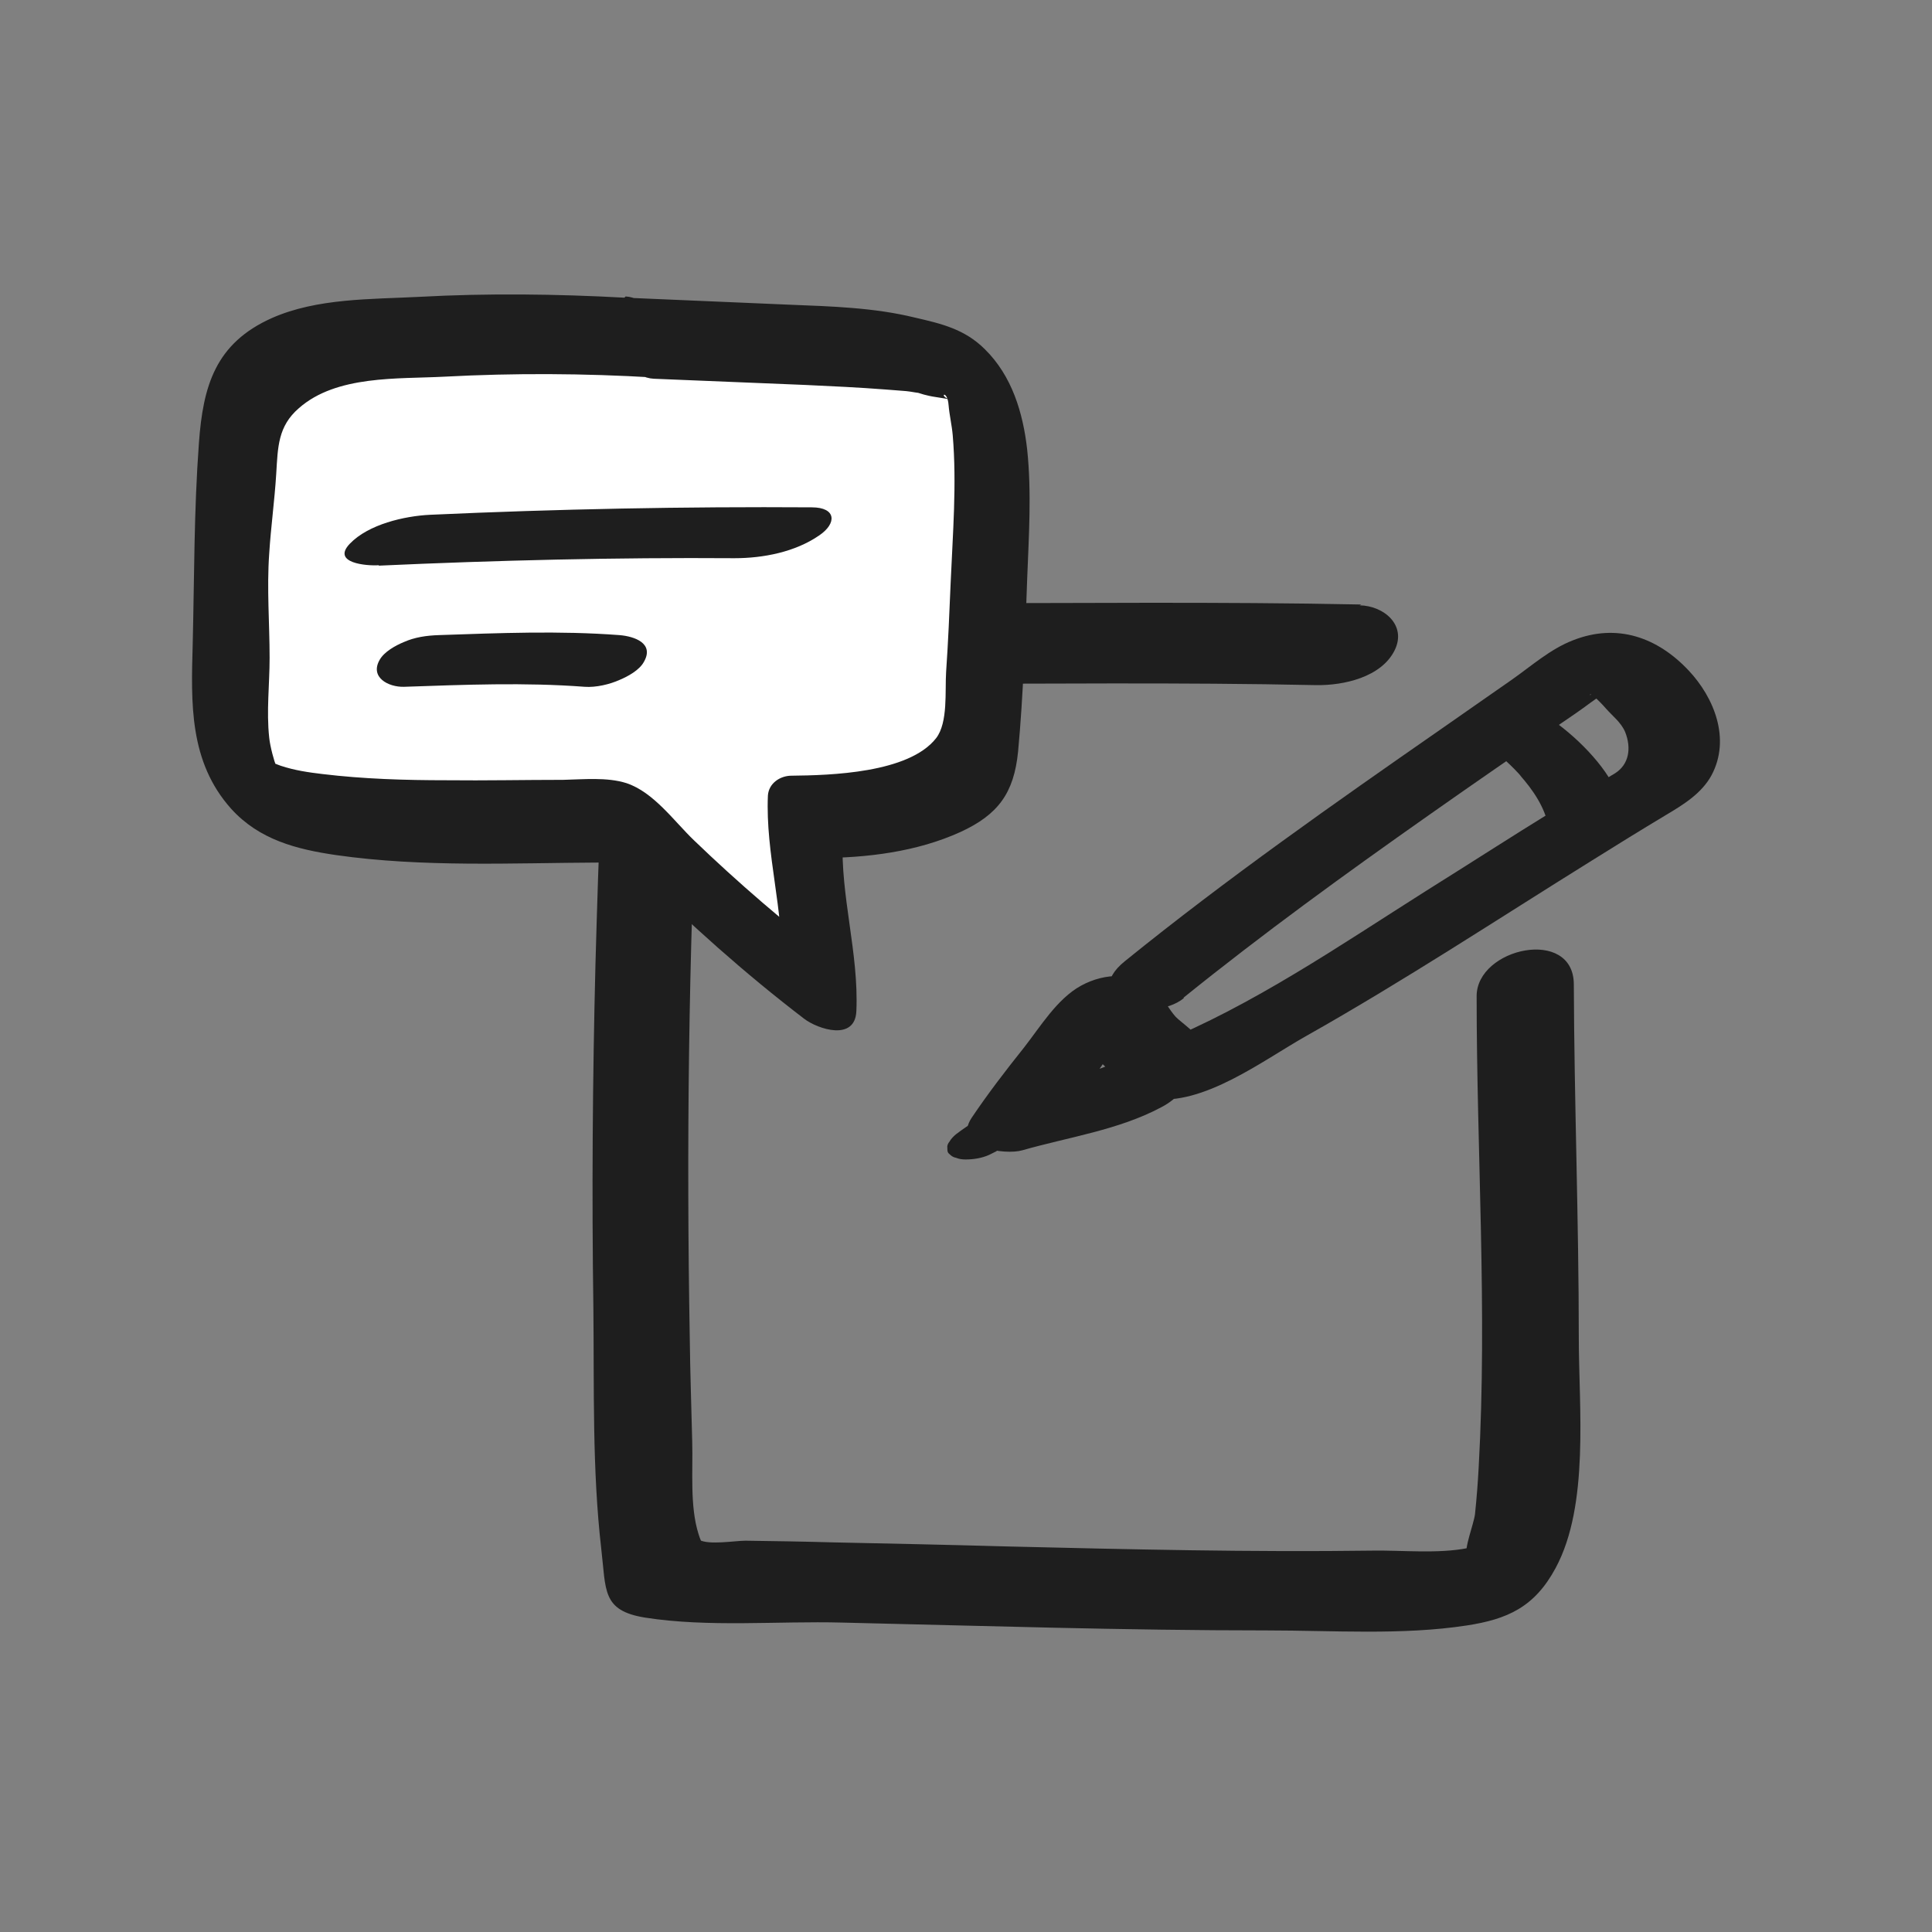
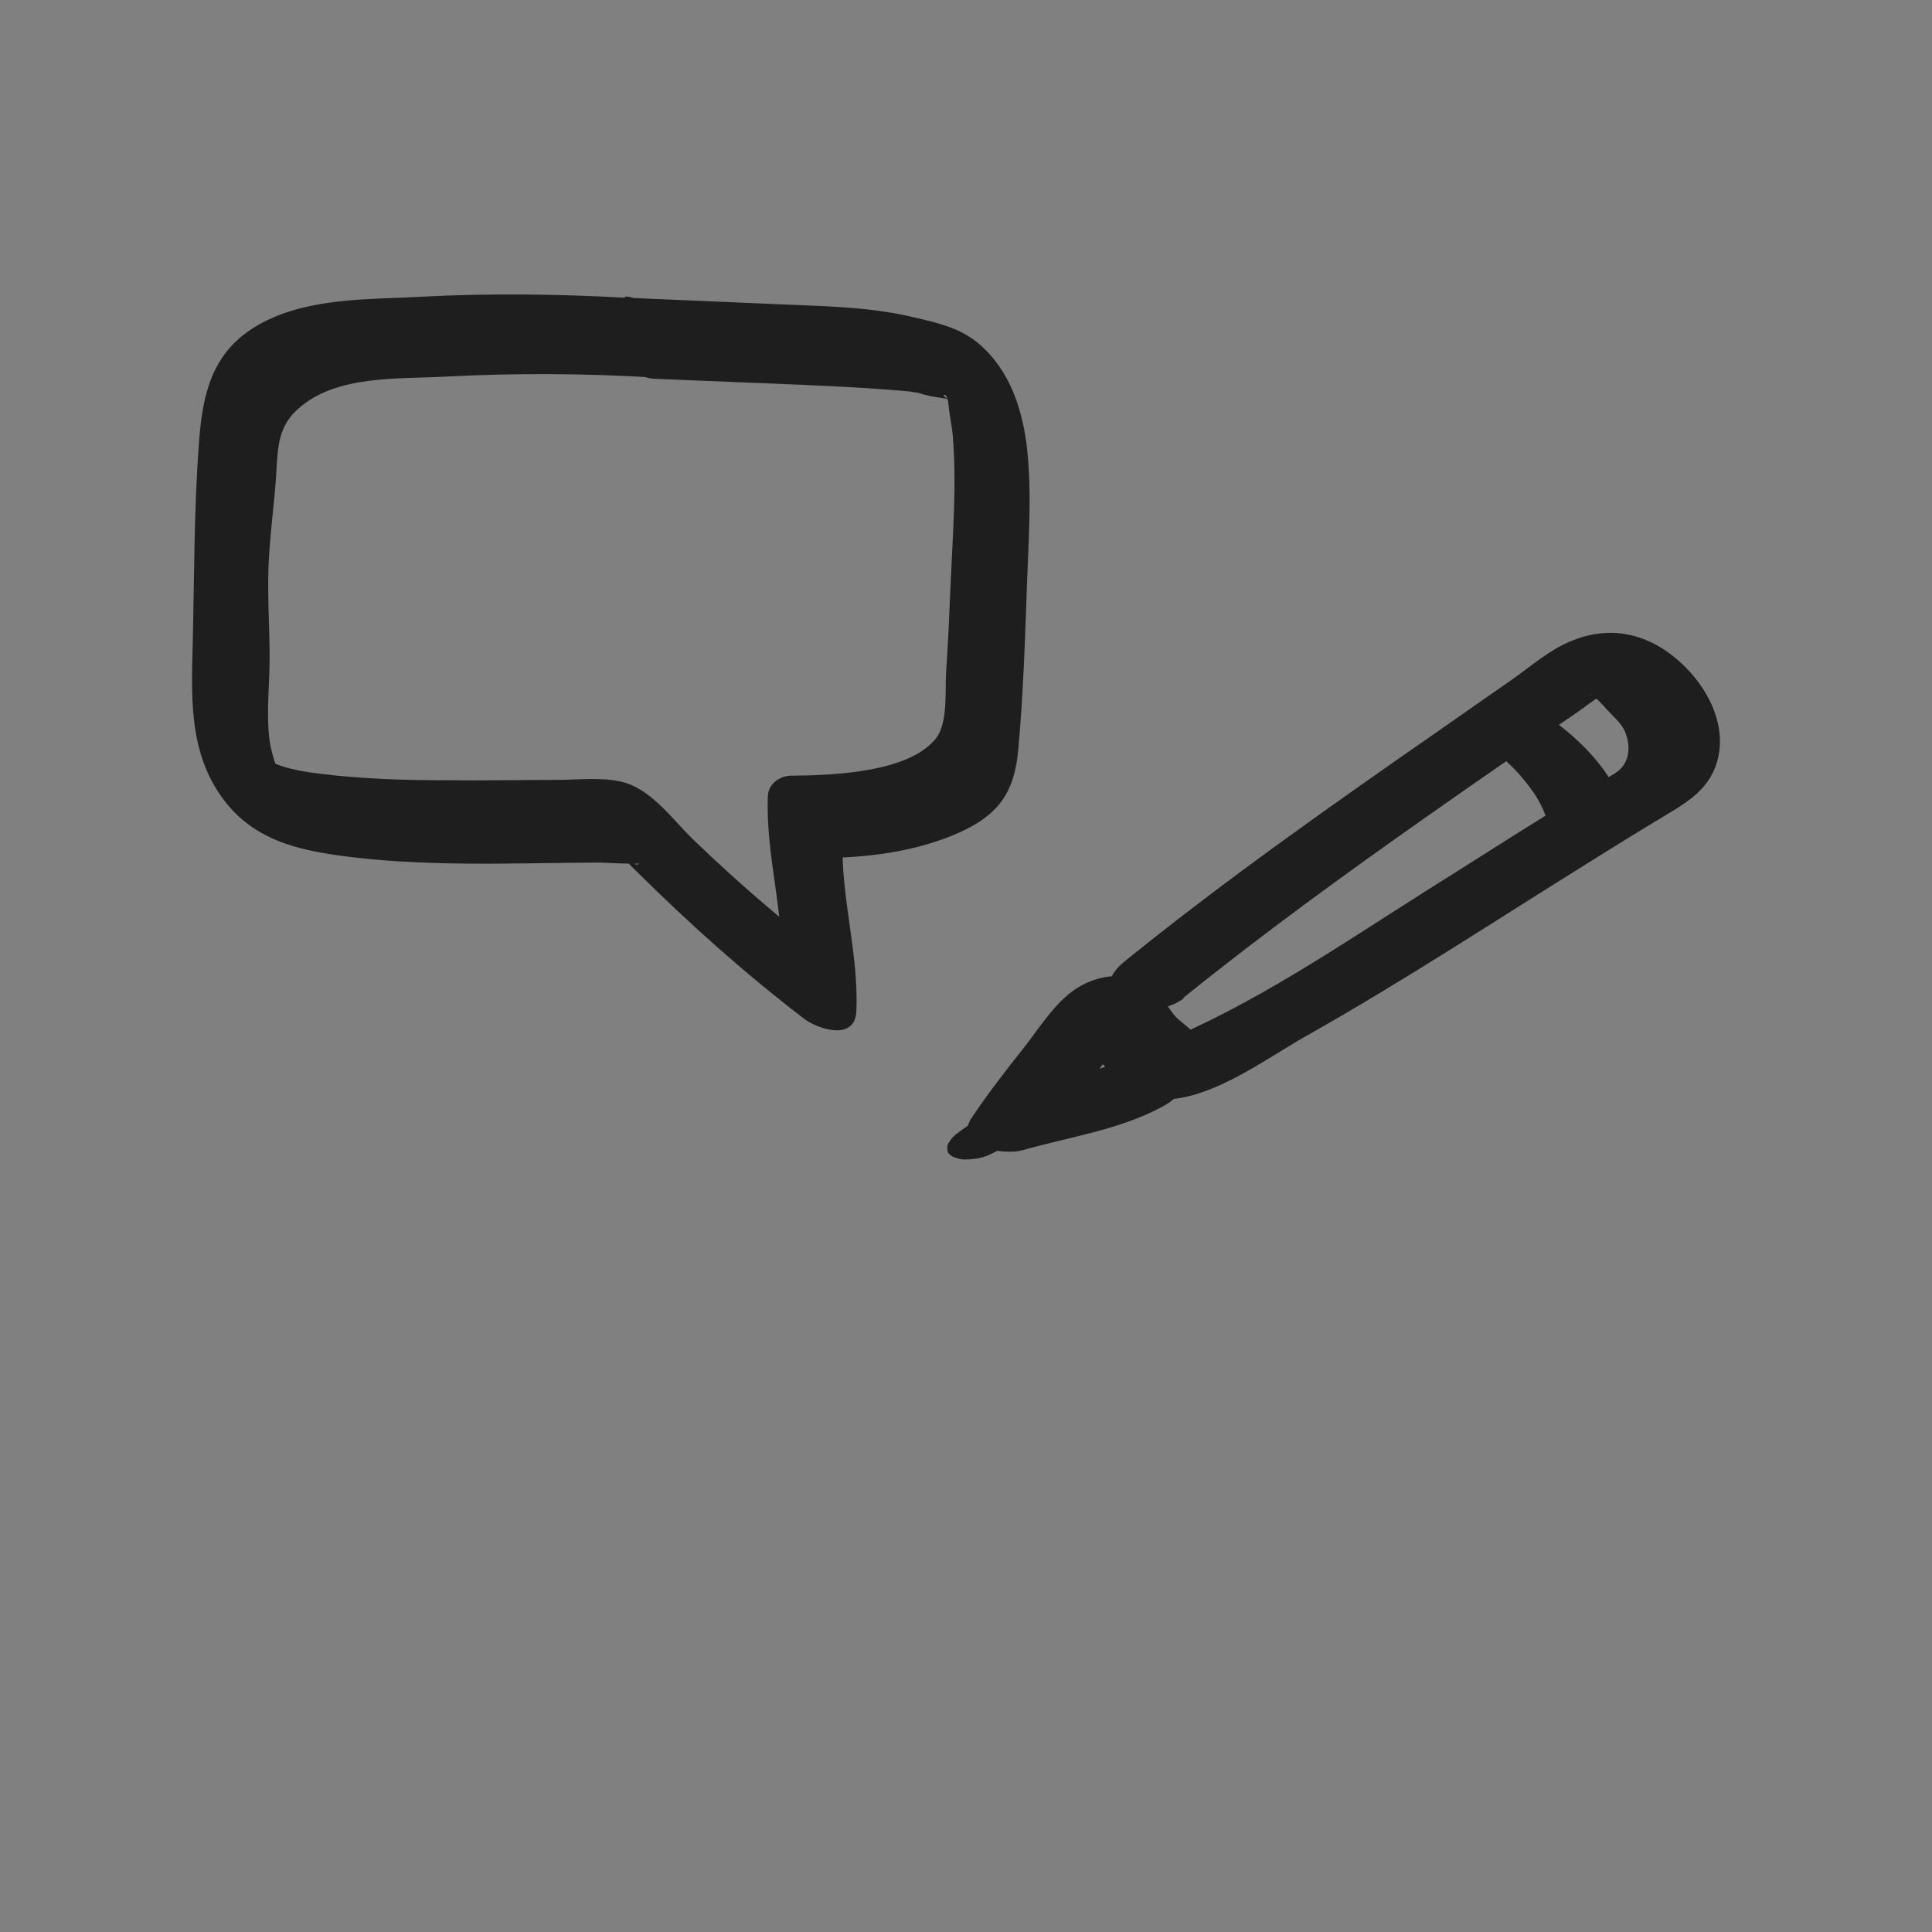
<svg xmlns="http://www.w3.org/2000/svg" width="82" height="82" viewBox="0 0 82 82" fill="none">
  <rect x="0" y="0" width="82" height="82" fill="#808080" stroke="none" />
-   <path d="M57.777 25.657C51.739 25.534 45.702 25.604 39.665 25.604C37.05 25.604 34.417 25.569 31.802 25.534C29.187 25.499 27.572 25.745 26.343 28.325C25.571 29.939 25.606 31.782 25.536 33.52C25.413 35.994 25.343 38.469 25.273 40.926C25.15 45.805 25.115 50.667 25.185 55.546C25.22 58.898 25.132 62.373 25.518 65.725C25.729 67.498 25.536 68.358 27.379 68.656C30.064 69.077 33.013 68.796 35.733 68.867C41.753 69.007 47.755 69.2 53.775 69.2C56.548 69.2 59.514 69.411 62.252 68.99C63.972 68.726 65.131 68.217 66.026 66.55C67.465 63.882 67.009 59.74 67.009 56.792C67.009 51.79 66.816 46.788 66.798 41.786C66.798 39.329 62.673 40.224 62.673 42.278C62.673 48.929 63.13 55.598 62.761 62.25C62.726 62.917 62.673 63.602 62.603 64.268C62.551 64.69 62.129 65.725 62.252 66.076V66.129C61.936 66.655 62.41 66.392 63.639 65.321C63.235 65.234 62.691 65.637 62.287 65.707C61.024 65.953 59.55 65.795 58.268 65.813C53.108 65.883 47.949 65.76 42.789 65.637C40.296 65.567 37.804 65.514 35.312 65.462C34.084 65.427 32.873 65.409 31.644 65.392C31.205 65.392 30.082 65.585 29.678 65.356C29.871 65.462 29.801 65.62 29.643 65.093C29.275 63.917 29.415 62.426 29.38 61.197C29.345 59.723 29.292 58.231 29.275 56.757C29.134 48.701 29.222 40.61 29.626 32.554C29.678 31.624 29.678 30.677 29.836 29.764C29.889 29.518 30.099 29.009 30.099 28.746C30.556 28.009 30.275 28.079 29.204 28.939C29.661 28.939 30.135 28.956 30.591 28.974C33.224 29.027 35.856 29.027 38.489 29.027C44.28 29.027 50.072 28.956 55.864 29.079C57.022 29.097 58.637 28.746 59.199 27.588C59.707 26.535 58.742 25.71 57.707 25.692L57.777 25.657Z" fill="#1E1E1E" />
  <path d="M50.23 42.347C53.6 39.627 57.11 37.082 60.655 34.589C62.498 33.291 64.359 32.01 66.219 30.728C66.658 30.43 67.096 30.132 67.518 29.816C67.693 29.693 67.869 29.57 68.044 29.43C68.413 29.184 68.22 29.219 67.483 29.5C67.483 29.324 68.114 30.009 68.167 30.079C68.448 30.395 68.799 30.658 68.974 31.062C69.255 31.764 69.132 32.448 68.553 32.817C67.693 33.343 66.816 33.852 65.956 34.396C64.13 35.52 62.34 36.678 60.515 37.819C56.882 40.118 53.161 42.68 49.16 44.295L50.669 44.032C51.055 44.032 50.09 43.365 49.897 43.154C49.599 42.821 49.405 42.4 49.09 42.084C48.23 41.224 46.896 41.276 45.878 41.838C44.86 42.4 44.158 43.575 43.456 44.47C42.684 45.436 41.929 46.419 41.244 47.437C40.384 48.718 42.666 49.034 43.386 48.823C45.351 48.261 47.475 47.963 49.282 46.998C49.932 46.664 50.757 45.927 50.213 45.155C49.704 44.435 48.3 44.593 47.633 44.944C46.158 45.717 44.333 45.945 42.719 46.401L44.86 47.788C45.369 47.05 45.93 46.331 46.474 45.629C46.931 45.05 47.545 43.909 48.159 43.523L46.72 44.032C46.281 44.084 45.737 43.523 45.878 44.049C45.895 44.154 46.053 44.312 46.123 44.4C46.352 44.699 46.58 44.962 46.861 45.225C47.492 45.804 47.966 46.489 48.879 46.629C51.055 46.963 53.617 44.997 55.425 43.979C59.567 41.645 63.534 39.03 67.57 36.52C68.606 35.871 69.659 35.221 70.712 34.589C71.449 34.151 72.221 33.677 72.642 32.905C73.467 31.36 72.748 29.605 71.677 28.464C70.361 27.06 68.641 26.428 66.745 27.183C65.798 27.552 64.99 28.271 64.165 28.85C63.165 29.552 62.147 30.254 61.147 30.956C56.601 34.116 52.073 37.292 47.756 40.785C45.737 42.4 48.844 43.488 50.248 42.364L50.23 42.347Z" fill="#1E1E1E" />
  <path d="M41.279 47.736C41.279 47.736 41.262 47.771 41.244 47.771L41.402 47.578C41.402 47.578 41.332 47.648 41.279 47.684L41.507 47.508C41.349 47.631 41.191 47.719 41.016 47.824C40.858 47.929 40.718 48.035 40.577 48.14C40.472 48.228 40.367 48.333 40.297 48.456C40.226 48.544 40.191 48.631 40.209 48.737C40.209 48.842 40.209 48.912 40.297 48.982C40.384 49.07 40.472 49.123 40.577 49.14C40.7 49.193 40.84 49.211 40.981 49.211C41.314 49.211 41.665 49.158 41.981 49.017L42.262 48.877C42.42 48.789 42.543 48.666 42.648 48.526C42.648 48.526 42.666 48.491 42.683 48.491L42.525 48.684C42.525 48.684 42.596 48.614 42.648 48.579L42.42 48.754C42.578 48.631 42.736 48.544 42.911 48.438C43.069 48.333 43.21 48.228 43.35 48.122C43.456 48.035 43.561 47.929 43.631 47.806C43.701 47.719 43.736 47.631 43.719 47.526C43.719 47.42 43.719 47.35 43.631 47.28C43.543 47.192 43.456 47.139 43.35 47.122C43.227 47.069 43.087 47.052 42.947 47.052C42.613 47.052 42.262 47.104 41.946 47.245L41.665 47.385C41.508 47.473 41.385 47.596 41.279 47.736Z" fill="#1E1E1E" />
  <path d="M68.799 34.275C68.676 33.538 68.255 32.888 67.798 32.327C67.307 31.73 66.728 31.186 66.096 30.712C65.938 30.589 65.499 30.642 65.324 30.659C64.938 30.694 64.516 30.8 64.13 30.94C63.955 31.01 62.814 31.431 63.2 31.712C63.709 32.081 64.165 32.502 64.587 32.976L64.499 32.888C65.06 33.52 65.569 34.257 65.727 35.099C65.762 35.275 66.166 35.257 66.254 35.257C66.622 35.257 67.026 35.187 67.359 35.082C67.693 34.977 68.097 34.871 68.412 34.678C68.535 34.59 68.816 34.468 68.781 34.275H68.799Z" fill="#1E1E1E" />
-   <path d="M27.116 14.355C21.5 14.022 17.832 14.355 15.217 14.531C12.602 14.706 10.109 15.97 10.109 18.62C10.109 20.323 9.53 23.113 9.776 26.413C9.969 29.028 9.074 32.117 11.127 33.749C13.356 35.521 26.098 34.591 26.782 34.942C27.116 35.118 29.924 38.365 34.751 42.033C34.944 39.383 33.978 37.347 34.171 34.697C37.523 34.732 41.314 33.573 41.507 31.994C41.771 29.817 41.894 27.044 41.981 24.113C42.087 20.674 42.525 15.794 40.033 15.373C37.91 15.005 40.033 15.057 34.944 14.706L27.116 14.373V14.355Z" fill="white" />
  <path d="M26.502 12.634C23.606 12.477 20.692 12.441 17.797 12.599C15.743 12.705 13.461 12.652 11.549 13.495C9.144 14.565 8.617 16.373 8.442 18.812C8.231 21.673 8.249 24.464 8.179 27.342C8.109 29.834 8.021 32.326 9.811 34.327C11.004 35.643 12.584 36.047 14.269 36.293C17.954 36.819 21.728 36.626 25.448 36.609C25.536 36.609 27.098 36.696 27.116 36.644C26.976 36.96 26.045 35.731 26.484 36.468C26.431 36.363 26.782 36.767 26.993 36.96C29.257 39.206 31.609 41.312 34.136 43.243C34.715 43.682 36.295 44.208 36.347 42.909C36.453 40.435 35.663 38.03 35.768 35.573L34.768 36.416C36.786 36.416 38.927 36.152 40.77 35.31C42.367 34.573 43.034 33.66 43.21 31.905C43.438 29.466 43.508 27.026 43.596 24.587C43.666 22.761 43.789 20.901 43.596 19.076C43.42 17.514 42.947 15.952 41.806 14.828C40.946 13.968 39.963 13.74 38.822 13.477C37.102 13.056 35.294 13.003 33.522 12.933L26.537 12.634C24.431 12.547 26.133 16.004 27.748 16.075L34.171 16.338C35.312 16.39 36.435 16.443 37.576 16.531C37.874 16.548 38.173 16.583 38.471 16.601C38.559 16.601 39.296 16.741 38.822 16.636C38.998 16.671 39.156 16.741 39.331 16.776C39.664 16.864 40.033 16.882 40.367 16.97C39.77 16.812 40.209 16.478 40.261 17.198C40.296 17.619 40.402 18.058 40.437 18.479C40.612 20.55 40.437 22.674 40.349 24.727C40.296 25.991 40.244 27.254 40.156 28.518C40.103 29.325 40.244 30.659 39.735 31.326C38.576 32.818 35.224 32.906 33.592 32.923C33.118 32.923 32.627 33.239 32.592 33.766C32.486 36.24 33.276 38.645 33.171 41.102L35.382 40.768C33.311 39.171 31.328 37.469 29.45 35.661C28.608 34.854 27.748 33.625 26.589 33.239C25.764 32.976 24.747 33.081 23.904 33.099C22.254 33.099 20.605 33.134 18.955 33.116C17.2 33.116 15.427 33.063 13.69 32.853C13.093 32.783 12.496 32.695 11.917 32.502C11.759 32.449 11.636 32.379 11.706 32.449C11.654 32.379 11.461 31.677 11.426 31.308C11.303 30.185 11.443 29.044 11.443 27.921C11.443 26.447 11.32 24.99 11.426 23.498C11.496 22.375 11.654 21.252 11.724 20.111C11.794 18.97 11.794 18.093 12.689 17.321C14.286 15.916 16.884 16.092 18.867 15.987C21.833 15.829 24.799 15.846 27.765 16.022C29.854 16.145 28.169 12.67 26.554 12.582L26.502 12.634Z" fill="#1E1E1E" />
-   <path d="M16.076 24.008C21.114 23.779 26.133 23.657 31.17 23.692C32.399 23.692 33.75 23.428 34.768 22.726C35.523 22.217 35.505 21.533 34.452 21.533C29.047 21.498 23.658 21.603 18.253 21.849C17.165 21.901 15.638 22.253 14.848 23.077C14.058 23.902 15.568 24.025 16.076 23.99V24.008Z" fill="#1E1E1E" />
-   <path d="M17.147 29.15C19.71 29.062 22.272 28.957 24.817 29.15C25.291 29.185 25.887 29.045 26.309 28.852C26.642 28.712 27.134 28.448 27.326 28.097C27.783 27.308 26.94 27.009 26.291 26.956C23.729 26.763 21.184 26.869 18.621 26.956C18.095 26.974 17.604 27.044 17.13 27.255C16.796 27.395 16.305 27.659 16.112 28.009C15.691 28.747 16.48 29.168 17.147 29.15Z" fill="#1E1E1E" />
</svg>